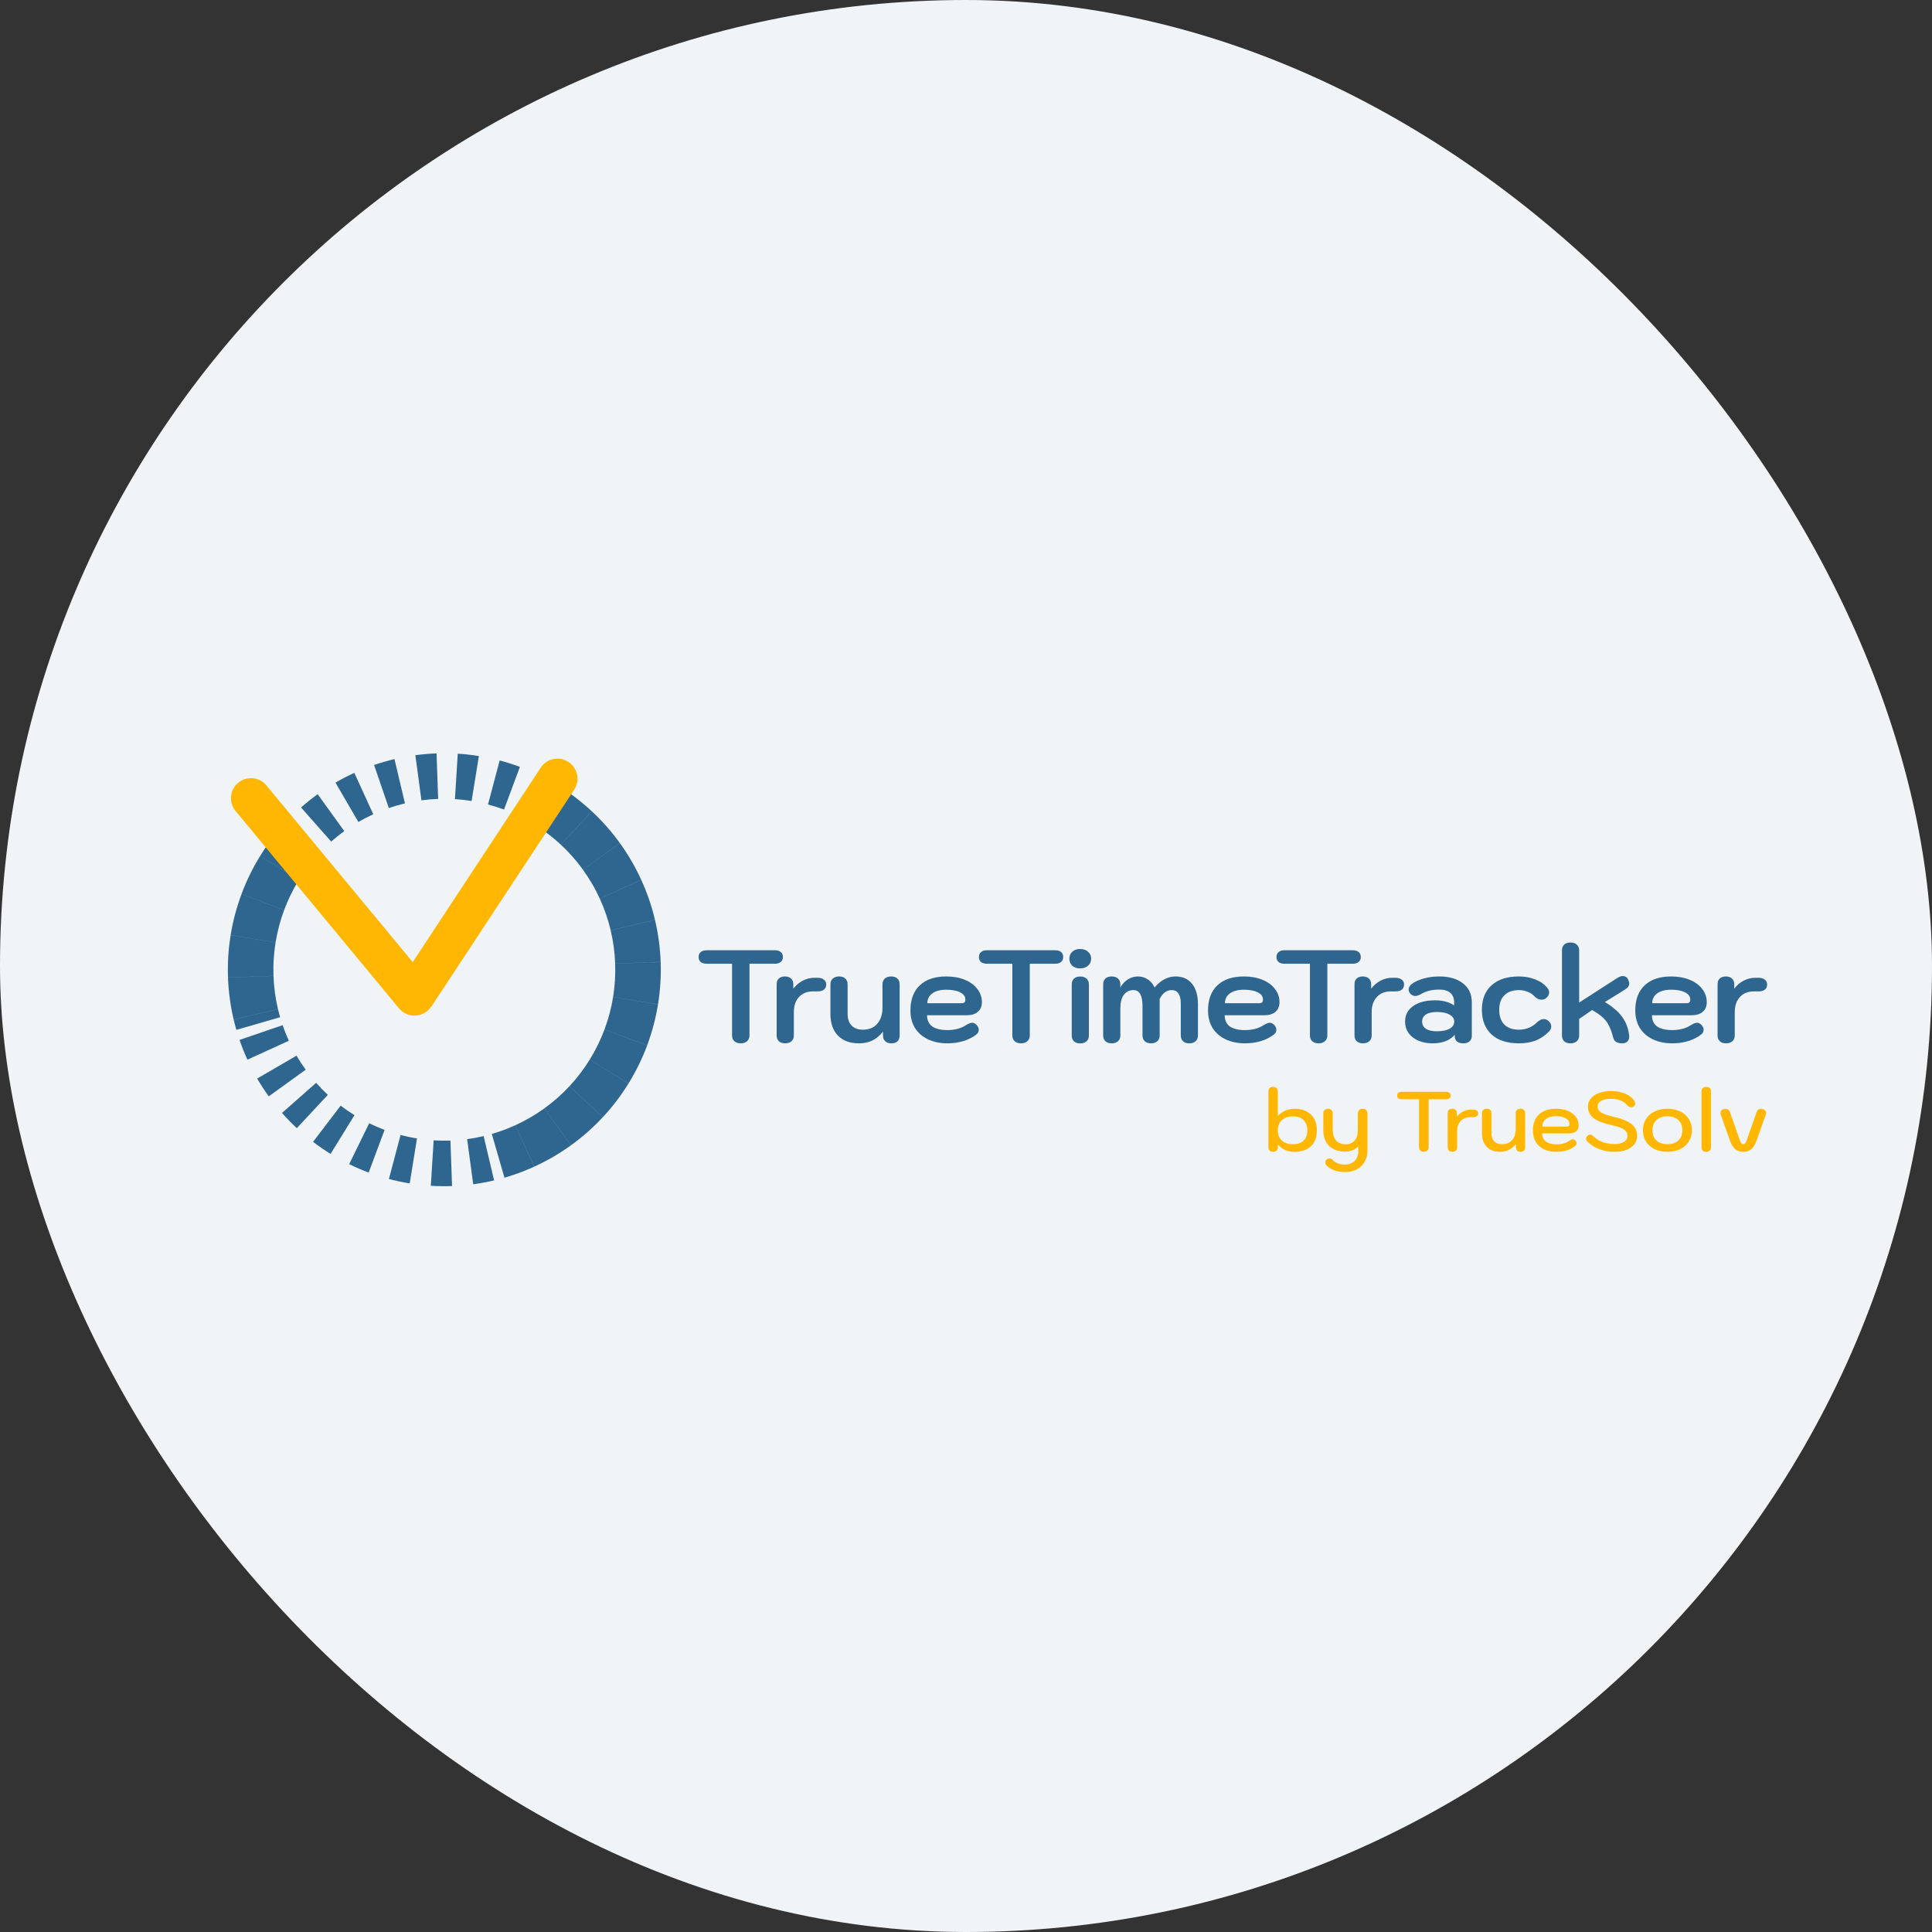
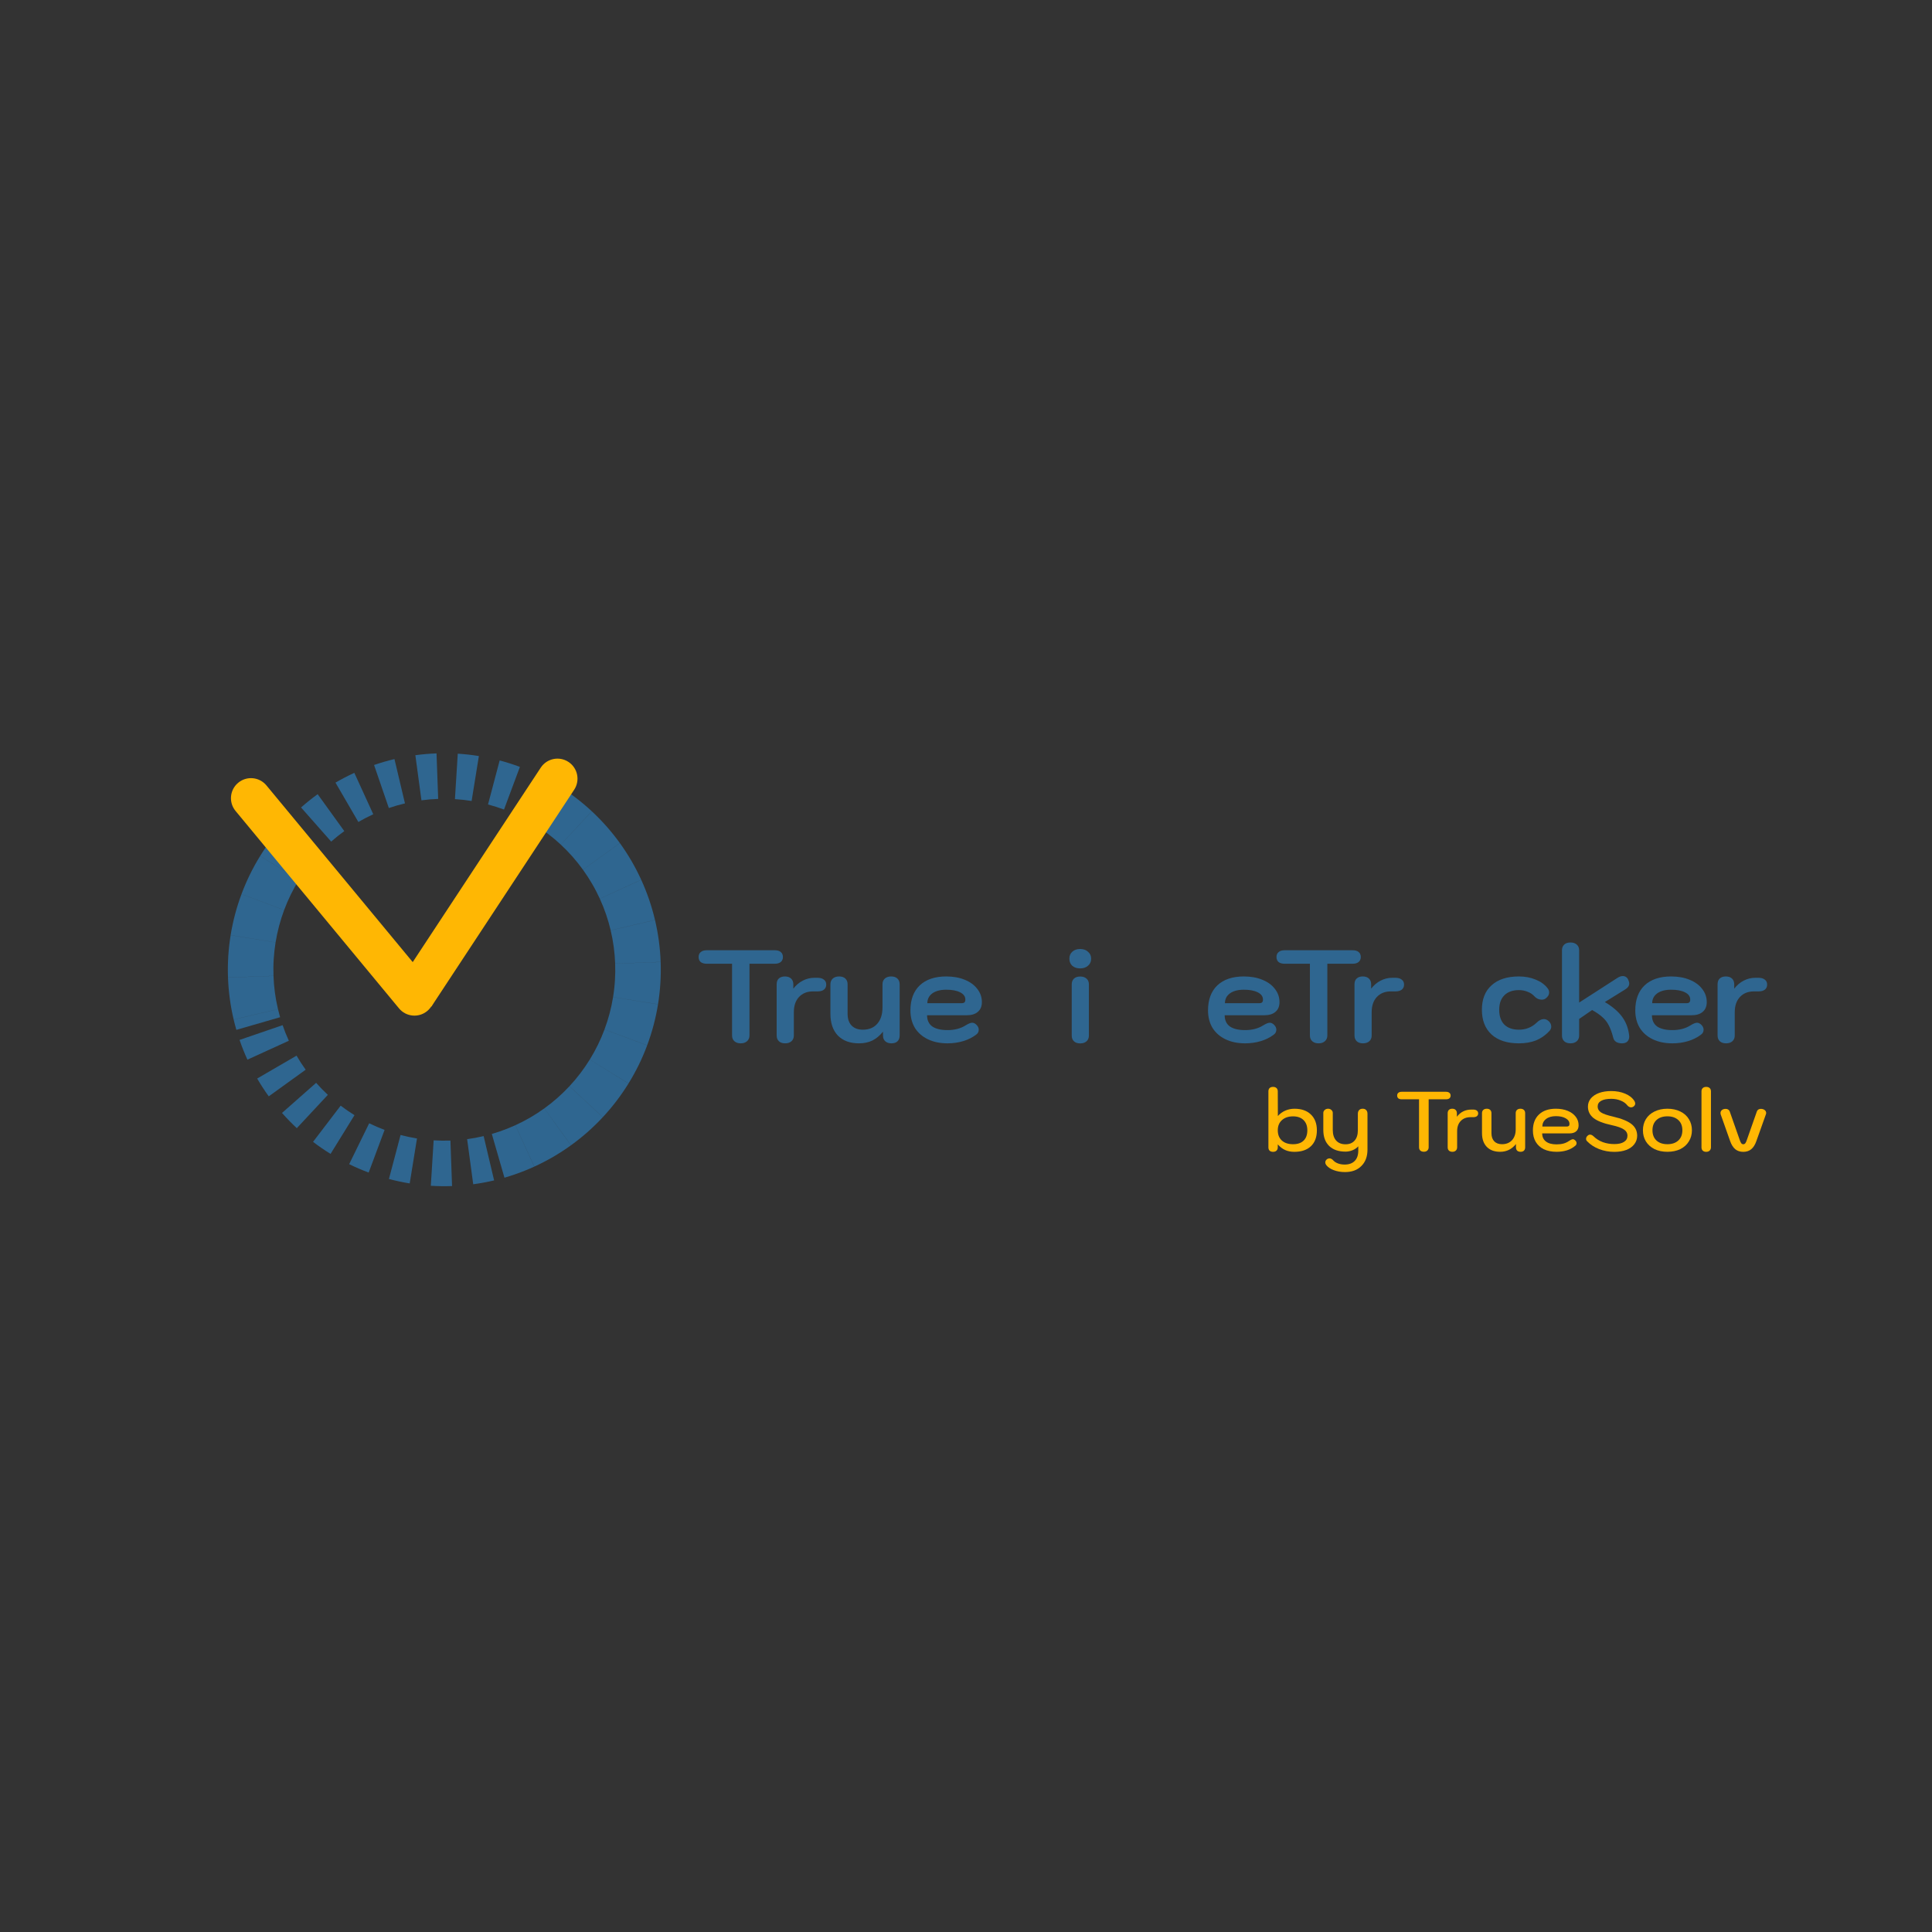
<svg xmlns="http://www.w3.org/2000/svg" width="114" height="114" viewBox="0 0 114 114" fill="none">
  <rect x="0" y="0" width="114" height="114" fill="#333333" stroke="none" />
  <g clip-path="url(#clip0_570_158)">
-     <rect width="114" height="114" rx="57" fill="#F0F4F7" />
-   </g>
+     </g>
  <path d="M101.851 61.563C101.691 61.563 101.567 61.522 101.479 61.439C101.391 61.357 101.348 61.243 101.348 61.099V58.081C101.348 57.932 101.389 57.818 101.471 57.741C101.559 57.658 101.68 57.617 101.835 57.617C101.99 57.617 102.111 57.658 102.199 57.741C102.286 57.824 102.33 57.937 102.33 58.081V58.337C102.49 58.13 102.676 57.973 102.887 57.865C103.104 57.751 103.336 57.695 103.584 57.695H103.754C103.919 57.695 104.045 57.731 104.133 57.803C104.226 57.87 104.272 57.968 104.272 58.097C104.272 58.226 104.226 58.326 104.133 58.399C104.045 58.466 103.919 58.499 103.754 58.499H103.491C103.145 58.499 102.869 58.61 102.663 58.832C102.462 59.048 102.361 59.348 102.361 59.729V61.099C102.361 61.243 102.315 61.357 102.222 61.439C102.129 61.522 102.005 61.563 101.851 61.563Z" fill="#2F6690" />
  <path d="M98.682 61.563C98.238 61.563 97.851 61.483 97.521 61.323C97.191 61.163 96.936 60.939 96.755 60.65C96.58 60.356 96.492 60.013 96.492 59.621C96.492 58.987 96.675 58.494 97.041 58.143C97.413 57.793 97.934 57.617 98.604 57.617C99.017 57.617 99.381 57.682 99.695 57.811C100.015 57.94 100.263 58.12 100.438 58.352C100.618 58.579 100.709 58.84 100.709 59.134C100.709 59.381 100.629 59.572 100.469 59.706C100.314 59.84 100.092 59.907 99.803 59.907H97.475C97.475 60.196 97.575 60.415 97.776 60.565C97.983 60.709 98.284 60.782 98.682 60.782C99.1 60.782 99.455 60.689 99.749 60.503C99.914 60.4 100.043 60.348 100.136 60.348C100.224 60.348 100.309 60.389 100.392 60.472C100.479 60.56 100.523 60.655 100.523 60.758C100.523 60.882 100.471 60.98 100.368 61.052C100.152 61.217 99.899 61.344 99.61 61.431C99.321 61.519 99.012 61.563 98.682 61.563ZM99.494 59.196C99.582 59.196 99.644 59.18 99.68 59.149C99.716 59.113 99.734 59.056 99.734 58.979C99.734 58.798 99.631 58.657 99.424 58.553C99.223 58.45 98.95 58.399 98.604 58.399C98.259 58.399 97.985 58.471 97.784 58.615C97.588 58.76 97.49 58.953 97.49 59.196H99.494Z" fill="#2F6690" />
  <path d="M92.669 61.563C92.509 61.563 92.385 61.522 92.297 61.439C92.21 61.356 92.166 61.243 92.166 61.099V56.078C92.166 55.933 92.21 55.82 92.297 55.737C92.385 55.654 92.509 55.613 92.669 55.613C92.824 55.613 92.947 55.654 93.04 55.737C93.133 55.82 93.18 55.933 93.18 56.078V59.157L95.439 57.702C95.552 57.63 95.655 57.594 95.748 57.594C95.898 57.594 96.006 57.663 96.073 57.803C96.114 57.896 96.135 57.973 96.135 58.035C96.135 58.169 96.055 58.285 95.895 58.383L94.696 59.126C95.15 59.399 95.488 59.688 95.71 59.992C95.936 60.297 96.076 60.655 96.127 61.068C96.132 61.088 96.135 61.119 96.135 61.16C96.135 61.289 96.096 61.39 96.019 61.462C95.947 61.529 95.844 61.563 95.71 61.563C95.57 61.563 95.454 61.535 95.361 61.478C95.274 61.421 95.217 61.339 95.191 61.23C95.114 60.931 95.026 60.689 94.928 60.503C94.835 60.317 94.711 60.157 94.557 60.023C94.407 59.884 94.203 59.742 93.945 59.598L93.18 60.124V61.099C93.18 61.243 93.133 61.356 93.04 61.439C92.947 61.522 92.824 61.563 92.669 61.563Z" fill="#2F6690" />
  <path d="M89.623 61.563C88.932 61.563 88.396 61.39 88.014 61.045C87.632 60.694 87.441 60.206 87.441 59.582C87.441 58.958 87.632 58.476 88.014 58.136C88.396 57.79 88.932 57.617 89.623 57.617C89.989 57.617 90.32 57.679 90.614 57.803C90.913 57.922 91.147 58.092 91.317 58.313C91.379 58.391 91.41 58.473 91.41 58.561C91.41 58.695 91.341 58.814 91.201 58.917C91.14 58.963 91.062 58.987 90.969 58.987C90.897 58.987 90.822 58.971 90.745 58.94C90.668 58.904 90.601 58.855 90.544 58.793C90.441 58.675 90.307 58.584 90.141 58.522C89.982 58.455 89.809 58.422 89.623 58.422C89.257 58.422 88.971 58.525 88.764 58.731C88.563 58.932 88.463 59.216 88.463 59.582C88.463 59.959 88.563 60.25 88.764 60.457C88.971 60.658 89.257 60.758 89.623 60.758C90.031 60.758 90.379 60.622 90.668 60.348C90.812 60.204 90.954 60.132 91.093 60.132C91.186 60.132 91.271 60.163 91.349 60.224C91.472 60.322 91.534 60.441 91.534 60.58C91.534 60.668 91.498 60.753 91.426 60.836C91.189 61.088 90.923 61.274 90.629 61.393C90.34 61.506 90.005 61.563 89.623 61.563Z" fill="#2F6690" />
-   <path d="M84.533 61.563C84.213 61.563 83.93 61.509 83.682 61.401C83.439 61.292 83.249 61.143 83.109 60.952C82.975 60.756 82.908 60.531 82.908 60.279C82.908 59.897 83.066 59.593 83.38 59.366C83.7 59.139 84.131 59.025 84.672 59.025C85.141 59.025 85.518 59.126 85.802 59.327V59.141C85.802 58.899 85.727 58.713 85.577 58.584C85.428 58.455 85.211 58.391 84.927 58.391C84.505 58.391 84.141 58.481 83.837 58.662C83.708 58.734 83.597 58.77 83.504 58.77C83.391 58.77 83.29 58.718 83.202 58.615C83.145 58.543 83.117 58.468 83.117 58.391C83.117 58.262 83.184 58.148 83.318 58.05C83.504 57.916 83.739 57.811 84.022 57.733C84.306 57.656 84.605 57.617 84.92 57.617C85.518 57.617 85.987 57.754 86.328 58.027C86.673 58.295 86.846 58.667 86.846 59.141V61.13C86.846 61.264 86.8 61.37 86.707 61.447C86.619 61.524 86.498 61.563 86.343 61.563C86.183 61.563 86.06 61.527 85.972 61.455C85.884 61.382 85.84 61.279 85.84 61.145V61.06C85.546 61.395 85.111 61.563 84.533 61.563ZM84.773 60.851C85.098 60.851 85.35 60.802 85.531 60.704C85.717 60.601 85.809 60.459 85.809 60.279C85.809 60.108 85.717 59.972 85.531 59.869C85.345 59.765 85.098 59.714 84.788 59.714C84.51 59.714 84.293 59.763 84.138 59.861C83.989 59.959 83.914 60.098 83.914 60.279C83.914 60.459 83.989 60.601 84.138 60.704C84.288 60.802 84.499 60.851 84.773 60.851Z" fill="#2F6690" />
  <path d="M80.427 61.563C80.267 61.563 80.143 61.522 80.055 61.439C79.968 61.357 79.924 61.243 79.924 61.099V58.081C79.924 57.932 79.965 57.818 80.048 57.741C80.135 57.658 80.257 57.617 80.411 57.617C80.566 57.617 80.687 57.658 80.775 57.741C80.863 57.824 80.906 57.937 80.906 58.081V58.337C81.066 58.13 81.252 57.973 81.463 57.865C81.68 57.751 81.912 57.695 82.16 57.695H82.33C82.495 57.695 82.621 57.731 82.709 57.803C82.802 57.87 82.848 57.968 82.848 58.097C82.848 58.226 82.802 58.326 82.709 58.399C82.621 58.466 82.495 58.499 82.33 58.499H82.067C81.721 58.499 81.445 58.61 81.239 58.832C81.038 59.048 80.937 59.348 80.937 59.729V61.099C80.937 61.243 80.891 61.357 80.798 61.439C80.705 61.522 80.582 61.563 80.427 61.563Z" fill="#2F6690" />
  <path d="M77.804 61.563C77.649 61.563 77.525 61.522 77.433 61.44C77.34 61.357 77.293 61.244 77.293 61.099V56.867H75.8C75.65 56.867 75.532 56.834 75.444 56.767C75.362 56.694 75.32 56.596 75.32 56.473C75.32 56.344 75.362 56.246 75.444 56.179C75.527 56.106 75.645 56.07 75.8 56.07H79.815C79.97 56.07 80.089 56.106 80.171 56.179C80.254 56.246 80.295 56.344 80.295 56.473C80.295 56.596 80.251 56.694 80.163 56.767C80.081 56.834 79.965 56.867 79.815 56.867H78.322V61.099C78.322 61.239 78.273 61.352 78.175 61.44C78.082 61.522 77.959 61.563 77.804 61.563Z" fill="#2F6690" />
  <path d="M73.471 61.563C73.027 61.563 72.64 61.483 72.31 61.323C71.98 61.163 71.725 60.939 71.544 60.65C71.369 60.356 71.281 60.013 71.281 59.621C71.281 58.987 71.464 58.494 71.831 58.143C72.202 57.793 72.723 57.617 73.393 57.617C73.806 57.617 74.17 57.682 74.484 57.811C74.804 57.94 75.052 58.12 75.227 58.352C75.407 58.579 75.498 58.84 75.498 59.134C75.498 59.381 75.418 59.572 75.258 59.706C75.103 59.84 74.881 59.907 74.593 59.907H72.264C72.264 60.196 72.364 60.415 72.566 60.565C72.772 60.709 73.074 60.782 73.471 60.782C73.888 60.782 74.244 60.689 74.538 60.503C74.704 60.4 74.832 60.348 74.925 60.348C75.013 60.348 75.098 60.389 75.181 60.472C75.268 60.56 75.312 60.655 75.312 60.758C75.312 60.882 75.26 60.98 75.157 61.052C74.941 61.217 74.688 61.344 74.399 61.431C74.11 61.519 73.801 61.563 73.471 61.563ZM74.283 59.196C74.371 59.196 74.433 59.18 74.469 59.149C74.505 59.113 74.523 59.056 74.523 58.979C74.523 58.798 74.42 58.657 74.213 58.553C74.012 58.45 73.739 58.399 73.393 58.399C73.048 58.399 72.774 58.471 72.573 58.615C72.377 58.76 72.279 58.953 72.279 59.196H74.283Z" fill="#2F6690" />
-   <path d="M65.597 61.563C65.437 61.563 65.313 61.522 65.225 61.439C65.138 61.357 65.094 61.243 65.094 61.099V58.081C65.094 57.937 65.138 57.824 65.225 57.741C65.313 57.658 65.437 57.617 65.597 57.617C65.751 57.617 65.875 57.658 65.968 57.741C66.061 57.824 66.107 57.937 66.107 58.081V58.267C66.226 58.061 66.376 57.901 66.556 57.787C66.737 57.674 66.933 57.617 67.144 57.617C67.361 57.617 67.557 57.676 67.732 57.795C67.907 57.909 68.039 58.066 68.127 58.267C68.493 57.834 68.908 57.617 69.372 57.617C69.785 57.617 70.107 57.762 70.339 58.05C70.571 58.339 70.687 58.742 70.687 59.257V61.099C70.687 61.243 70.641 61.357 70.548 61.439C70.455 61.522 70.332 61.563 70.177 61.563C70.017 61.563 69.893 61.522 69.805 61.439C69.718 61.357 69.674 61.243 69.674 61.099V59.196C69.674 58.943 69.627 58.752 69.535 58.623C69.447 58.489 69.315 58.422 69.14 58.422C68.99 58.422 68.859 58.463 68.746 58.546C68.632 58.628 68.526 58.76 68.428 58.94V61.099C68.428 61.243 68.382 61.357 68.289 61.439C68.196 61.522 68.072 61.563 67.918 61.563C67.758 61.563 67.634 61.522 67.546 61.439C67.459 61.357 67.415 61.243 67.415 61.099V59.358C67.415 58.734 67.237 58.422 66.881 58.422C66.638 58.422 66.448 58.517 66.308 58.708C66.174 58.899 66.107 59.162 66.107 59.497V61.099C66.107 61.243 66.061 61.357 65.968 61.439C65.875 61.522 65.751 61.563 65.597 61.563Z" fill="#2F6690" />
  <path d="M63.734 57.141C63.543 57.141 63.388 57.09 63.27 56.986C63.156 56.878 63.1 56.739 63.1 56.569C63.1 56.398 63.156 56.262 63.27 56.159C63.388 56.05 63.543 55.996 63.734 55.996C63.925 55.996 64.08 56.05 64.198 56.159C64.322 56.262 64.384 56.398 64.384 56.569C64.384 56.739 64.322 56.878 64.198 56.986C64.08 57.09 63.925 57.141 63.734 57.141ZM63.742 61.567C63.582 61.567 63.458 61.525 63.37 61.443C63.283 61.36 63.239 61.247 63.239 61.102V58.085C63.239 57.941 63.283 57.827 63.37 57.745C63.458 57.662 63.582 57.621 63.742 57.621C63.897 57.621 64.02 57.662 64.113 57.745C64.206 57.827 64.252 57.941 64.252 58.085V61.102C64.252 61.247 64.206 61.36 64.113 61.443C64.02 61.525 63.897 61.567 63.742 61.567Z" fill="#2F6690" />
-   <path d="M60.245 61.563C60.09 61.563 59.967 61.522 59.874 61.44C59.781 61.357 59.735 61.244 59.735 61.099V56.867H58.241C58.092 56.867 57.973 56.834 57.886 56.767C57.803 56.694 57.762 56.596 57.762 56.473C57.762 56.344 57.803 56.246 57.886 56.179C57.968 56.106 58.087 56.07 58.241 56.07H62.257C62.411 56.07 62.53 56.106 62.613 56.179C62.695 56.246 62.736 56.344 62.736 56.473C62.736 56.596 62.693 56.694 62.605 56.767C62.522 56.834 62.406 56.867 62.257 56.867H60.764V61.099C60.764 61.239 60.715 61.352 60.617 61.44C60.524 61.522 60.4 61.563 60.245 61.563Z" fill="#2F6690" />
  <path d="M55.91 61.563C55.467 61.563 55.08 61.483 54.75 61.323C54.42 61.163 54.164 60.939 53.984 60.65C53.808 60.356 53.721 60.013 53.721 59.621C53.721 58.987 53.904 58.494 54.27 58.143C54.641 57.793 55.162 57.617 55.833 57.617C56.245 57.617 56.609 57.682 56.924 57.811C57.243 57.94 57.491 58.12 57.666 58.352C57.847 58.579 57.937 58.84 57.937 59.134C57.937 59.381 57.857 59.572 57.697 59.706C57.543 59.84 57.321 59.907 57.032 59.907H54.703C54.703 60.196 54.804 60.415 55.005 60.565C55.211 60.709 55.513 60.782 55.91 60.782C56.328 60.782 56.684 60.689 56.978 60.503C57.143 60.4 57.272 60.348 57.365 60.348C57.452 60.348 57.538 60.389 57.62 60.472C57.708 60.56 57.752 60.655 57.752 60.758C57.752 60.882 57.7 60.98 57.597 61.052C57.38 61.217 57.127 61.344 56.839 61.431C56.55 61.519 56.24 61.563 55.91 61.563ZM56.723 59.196C56.81 59.196 56.872 59.18 56.908 59.149C56.944 59.113 56.962 59.056 56.962 58.979C56.962 58.798 56.859 58.657 56.653 58.553C56.452 58.45 56.178 58.399 55.833 58.399C55.487 58.399 55.214 58.471 55.013 58.615C54.817 58.76 54.719 58.953 54.719 59.196H56.723Z" fill="#2F6690" />
  <path d="M50.687 61.563C50.155 61.563 49.74 61.411 49.441 61.106C49.147 60.797 49 60.369 49 59.822V58.081C49 57.937 49.046 57.824 49.139 57.741C49.232 57.658 49.356 57.617 49.511 57.617C49.67 57.617 49.794 57.658 49.882 57.741C49.97 57.824 50.014 57.937 50.014 58.081V59.822C50.014 60.116 50.091 60.346 50.246 60.511C50.406 60.676 50.627 60.758 50.911 60.758C51.277 60.758 51.561 60.642 51.762 60.41C51.968 60.178 52.072 59.858 52.072 59.451V58.081C52.072 57.937 52.118 57.824 52.211 57.741C52.304 57.658 52.427 57.617 52.582 57.617C52.742 57.617 52.866 57.658 52.953 57.741C53.041 57.824 53.085 57.937 53.085 58.081V61.099C53.085 61.248 53.041 61.364 52.953 61.447C52.871 61.524 52.752 61.563 52.598 61.563C52.443 61.563 52.322 61.522 52.234 61.439C52.146 61.357 52.102 61.243 52.102 61.099V60.874C51.912 61.112 51.7 61.287 51.468 61.401C51.241 61.509 50.981 61.563 50.687 61.563Z" fill="#2F6690" />
  <path d="M46.331 61.563C46.171 61.563 46.047 61.522 45.96 61.439C45.872 61.357 45.828 61.243 45.828 61.099V58.081C45.828 57.932 45.869 57.818 45.952 57.741C46.04 57.658 46.161 57.617 46.316 57.617C46.47 57.617 46.592 57.658 46.679 57.741C46.767 57.824 46.811 57.937 46.811 58.081V58.337C46.971 58.13 47.156 57.973 47.368 57.865C47.584 57.751 47.816 57.695 48.064 57.695H48.234C48.399 57.695 48.526 57.731 48.613 57.803C48.706 57.87 48.753 57.968 48.753 58.097C48.753 58.226 48.706 58.326 48.613 58.399C48.526 58.466 48.399 58.499 48.234 58.499H47.971C47.626 58.499 47.35 58.61 47.143 58.832C46.942 59.048 46.842 59.348 46.842 59.729V61.099C46.842 61.243 46.795 61.357 46.702 61.439C46.609 61.522 46.486 61.563 46.331 61.563Z" fill="#2F6690" />
  <path d="M43.706 61.563C43.551 61.563 43.428 61.522 43.335 61.44C43.242 61.357 43.196 61.244 43.196 61.099V56.867H41.702C41.553 56.867 41.434 56.834 41.346 56.767C41.264 56.694 41.223 56.596 41.223 56.473C41.223 56.344 41.264 56.246 41.346 56.179C41.429 56.106 41.548 56.07 41.702 56.07H45.718C45.873 56.07 45.991 56.106 46.074 56.179C46.156 56.246 46.197 56.344 46.197 56.473C46.197 56.596 46.154 56.694 46.066 56.767C45.983 56.834 45.867 56.867 45.718 56.867H44.224V61.099C44.224 61.239 44.175 61.352 44.078 61.44C43.985 61.522 43.861 61.563 43.706 61.563Z" fill="#2F6690" />
  <path fill-rule="evenodd" clip-rule="evenodd" d="M30.36 69.303C30.164 69.371 29.966 69.433 29.766 69.491L29.02 66.91C29.178 66.864 29.336 66.814 29.492 66.761C29.803 66.654 30.109 66.532 30.408 66.396L31.524 68.839C31.144 69.013 30.756 69.168 30.36 69.303ZM32.638 68.263C32.278 68.472 31.907 68.664 31.528 68.837L30.411 66.394C30.712 66.257 31.005 66.105 31.29 65.939C31.574 65.774 31.851 65.594 32.118 65.402L33.689 67.581C33.349 67.826 32.998 68.053 32.638 68.263ZM34.669 66.799C34.356 67.075 34.03 67.335 33.692 67.578L32.12 65.4C32.388 65.207 32.646 65.001 32.894 64.782C33.016 64.674 33.137 64.562 33.254 64.448C33.373 64.332 33.488 64.214 33.6 64.094L35.567 65.924C35.425 66.077 35.278 66.226 35.128 66.372C34.978 66.518 34.825 66.66 34.669 66.799ZM35.569 65.921C35.712 65.768 35.85 65.612 35.985 65.452C36.119 65.293 36.249 65.131 36.375 64.966C36.629 64.633 36.866 64.288 37.085 63.933L34.8 62.521C34.627 62.801 34.44 63.072 34.241 63.334C34.141 63.465 34.038 63.594 33.931 63.721C33.824 63.847 33.715 63.971 33.603 64.091L35.569 65.921ZM35.279 61.652C35.424 61.356 35.554 61.054 35.669 60.745L38.186 61.684C38.04 62.076 37.874 62.461 37.691 62.836C37.508 63.209 37.306 63.575 37.087 63.929L34.801 62.519C34.975 62.237 35.134 61.948 35.279 61.652ZM38.187 61.68C38.333 61.29 38.459 60.893 38.566 60.489C38.619 60.288 38.668 60.084 38.711 59.88C38.755 59.675 38.793 59.469 38.827 59.263L36.175 58.834C36.148 58.996 36.118 59.159 36.084 59.32C36.05 59.481 36.011 59.641 35.97 59.799C35.885 60.118 35.785 60.433 35.67 60.742L38.187 61.68ZM38.827 59.259C38.861 59.053 38.889 58.846 38.912 58.638C38.935 58.431 38.953 58.225 38.966 58.018C38.992 57.6 38.998 57.182 38.983 56.764L36.298 56.86C36.31 57.189 36.306 57.518 36.285 57.847C36.275 58.011 36.261 58.176 36.242 58.34C36.224 58.504 36.202 58.668 36.175 58.831L38.827 59.259ZM38.983 56.76C38.968 56.343 38.932 55.928 38.877 55.515C38.821 55.101 38.745 54.69 38.649 54.283L36.034 54.901C36.11 55.221 36.17 55.545 36.214 55.871C36.258 56.197 36.286 56.527 36.298 56.857L38.983 56.76ZM38.648 54.279C38.552 53.872 38.435 53.471 38.3 53.075C38.232 52.879 38.16 52.684 38.083 52.49C38.006 52.296 37.923 52.104 37.837 51.914L35.393 53.03C35.462 53.18 35.526 53.332 35.588 53.485C35.649 53.639 35.706 53.794 35.76 53.95C35.867 54.261 35.958 54.578 36.034 54.897L38.648 54.279ZM13.788 60.162C13.836 60.365 13.889 60.567 13.947 60.768L16.528 60.022C16.482 59.863 16.44 59.703 16.402 59.543L13.788 60.162ZM37.835 51.91C37.748 51.721 37.657 51.533 37.561 51.347C37.464 51.161 37.364 50.977 37.259 50.797C37.049 50.437 36.822 50.087 36.578 49.749L34.399 51.321C34.592 51.588 34.772 51.865 34.938 52.151C35.021 52.292 35.099 52.436 35.175 52.582C35.251 52.729 35.323 52.877 35.392 53.027L37.835 51.91ZM13.453 57.68C13.468 58.098 13.504 58.514 13.56 58.929C13.615 59.343 13.691 59.753 13.787 60.158L16.401 59.54C16.326 59.219 16.265 58.894 16.221 58.567C16.177 58.24 16.149 57.912 16.138 57.584L13.453 57.68ZM36.576 49.746C36.331 49.407 36.07 49.08 35.794 48.767C35.518 48.455 35.227 48.156 34.922 47.872L33.091 49.838C33.333 50.063 33.564 50.3 33.782 50.547C33.999 50.794 34.205 51.051 34.398 51.318L36.576 49.746ZM13.609 55.181C13.542 55.594 13.495 56.01 13.469 56.427C13.457 56.634 13.449 56.842 13.446 57.05C13.443 57.259 13.445 57.468 13.453 57.676L16.138 57.581C16.132 57.416 16.13 57.251 16.132 57.085C16.134 56.92 16.14 56.755 16.151 56.591C16.171 56.263 16.208 55.935 16.261 55.61L13.609 55.181ZM14.044 53.353C13.981 53.553 13.922 53.753 13.869 53.955C13.763 54.358 13.676 54.765 13.609 55.177L16.261 55.607C16.314 55.281 16.383 54.958 16.467 54.639C16.509 54.48 16.555 54.323 16.605 54.166C16.655 54.009 16.708 53.853 16.766 53.698L14.249 52.76C14.176 52.956 14.108 53.154 14.044 53.353ZM34.919 47.869C34.613 47.584 34.293 47.315 33.96 47.061C33.795 46.935 33.627 46.813 33.456 46.696L31.934 48.909C32.07 49.003 32.203 49.1 32.334 49.2C32.596 49.399 32.848 49.612 33.089 49.836L34.919 47.869ZM32.927 46.351C32.75 46.242 32.569 46.136 32.386 46.035C32.202 45.934 32.017 45.837 31.829 45.746L30.649 48.159C30.797 48.231 30.944 48.307 31.089 48.387C31.233 48.467 31.376 48.55 31.516 48.637L32.927 46.351ZM15.349 50.511C15.129 50.866 14.927 51.233 14.743 51.609C14.56 51.983 14.396 52.367 14.25 52.757L16.767 53.695C16.882 53.386 17.013 53.083 17.158 52.786C17.303 52.49 17.462 52.202 17.635 51.922L15.349 50.511ZM16.866 48.52C16.581 48.826 16.312 49.146 16.059 49.478L18.195 51.106C18.395 50.844 18.608 50.591 18.833 50.349L16.866 48.52ZM30.678 45.251C30.285 45.105 29.887 44.978 29.483 44.871L28.796 47.469C29.115 47.553 29.43 47.653 29.74 47.768L30.678 45.251ZM18.244 47.242C18.081 47.372 17.921 47.507 17.764 47.645L19.542 49.659C19.666 49.55 19.792 49.443 19.921 49.34C20.05 49.237 20.182 49.137 20.316 49.041L18.744 46.862C18.574 46.984 18.408 47.111 18.244 47.242ZM28.257 44.611C27.845 44.544 27.429 44.498 27.011 44.472L26.844 47.153C27.174 47.173 27.503 47.21 27.828 47.263L28.257 44.611ZM25.758 44.455C25.549 44.463 25.341 44.475 25.132 44.493C24.923 44.511 24.716 44.534 24.509 44.562L24.868 47.224C25.032 47.202 25.196 47.184 25.36 47.17C25.525 47.156 25.69 47.146 25.855 47.14L25.758 44.455ZM20.908 45.603C20.528 45.777 20.157 45.969 19.795 46.179L21.146 48.502C21.431 48.335 21.725 48.184 22.025 48.046L20.908 45.603ZM23.276 44.79C22.869 44.887 22.467 45.003 22.072 45.139L22.944 47.679C23.256 47.572 23.573 47.481 23.895 47.405L23.276 44.79ZM15.693 49.983C15.575 50.155 15.46 50.33 15.351 50.508L17.636 51.919C17.723 51.779 17.813 51.641 17.907 51.505L15.693 49.983ZM14.135 61.362C14.27 61.757 14.425 62.146 14.599 62.527L17.043 61.411C16.905 61.11 16.783 60.803 16.676 60.491L14.135 61.362ZM15.175 63.64C15.28 63.82 15.389 63.998 15.504 64.174C15.617 64.35 15.736 64.522 15.858 64.691L18.037 63.12C17.94 62.986 17.847 62.85 17.757 62.712C17.667 62.573 17.58 62.432 17.498 62.29L15.175 63.64ZM16.64 65.671C16.917 65.985 17.209 66.284 17.514 66.569L19.345 64.603C19.103 64.378 18.873 64.141 18.654 63.894L16.64 65.671ZM18.472 67.377C18.805 67.63 19.149 67.868 19.505 68.087L20.917 65.802C20.636 65.628 20.364 65.441 20.101 65.241L18.472 67.377ZM20.603 68.693C20.79 68.785 20.98 68.872 21.172 68.955C21.365 69.037 21.559 69.115 21.754 69.188L22.693 66.671C22.539 66.614 22.386 66.552 22.234 66.487C22.082 66.421 21.932 66.353 21.784 66.28L20.603 68.693ZM22.949 69.568C23.354 69.675 23.763 69.762 24.175 69.829L24.605 67.177C24.279 67.124 23.956 67.056 23.636 66.971L22.949 69.568ZM25.421 69.969C25.837 69.995 26.256 70 26.674 69.985L26.578 67.301C26.248 67.312 25.917 67.308 25.588 67.287L25.421 69.969ZM27.923 69.879C28.13 69.851 28.336 69.818 28.542 69.78C28.748 69.742 28.953 69.699 29.156 69.651L28.538 67.037C28.377 67.075 28.216 67.109 28.053 67.139C27.891 67.169 27.728 67.195 27.564 67.217L27.923 69.879Z" fill="#2F6690" />
  <path fill-rule="evenodd" clip-rule="evenodd" d="M14.056 46.187C14.559 45.771 15.304 45.841 15.721 46.344L25.365 57.992C25.781 58.495 25.711 59.24 25.208 59.657C24.705 60.073 23.96 60.003 23.544 59.5L13.9 47.852C13.483 47.349 13.553 46.604 14.056 46.187Z" fill="#FFB703" />
  <path fill-rule="evenodd" clip-rule="evenodd" d="M33.544 44.959C34.089 45.318 34.24 46.051 33.881 46.597L25.457 59.392L23.483 58.092L31.907 45.297C32.266 44.751 32.999 44.6 33.544 44.959Z" fill="#FFB703" />
  <path d="M102.865 67.966C102.679 67.966 102.521 67.915 102.392 67.812C102.265 67.705 102.164 67.544 102.088 67.328L101.529 65.749C101.523 65.732 101.52 65.707 101.52 65.674C101.52 65.604 101.548 65.546 101.604 65.499C101.661 65.453 101.735 65.43 101.828 65.43C101.885 65.43 101.933 65.443 101.973 65.47C102.016 65.496 102.046 65.533 102.063 65.579L102.646 67.239C102.679 67.341 102.712 67.415 102.745 67.458C102.779 67.498 102.818 67.518 102.865 67.518C102.911 67.518 102.951 67.498 102.985 67.458C103.018 67.415 103.051 67.341 103.084 67.239L103.667 65.579C103.684 65.533 103.712 65.496 103.752 65.47C103.792 65.443 103.842 65.43 103.901 65.43C103.991 65.43 104.066 65.453 104.126 65.499C104.185 65.546 104.215 65.604 104.215 65.674C104.215 65.697 104.21 65.722 104.2 65.749L103.637 67.328C103.564 67.544 103.463 67.705 103.333 67.812C103.207 67.915 103.051 67.966 102.865 67.966Z" fill="#FFB703" />
  <path d="M100.677 67.965C100.591 67.965 100.523 67.942 100.473 67.895C100.423 67.849 100.398 67.784 100.398 67.701V64.397C100.398 64.314 100.423 64.249 100.473 64.203C100.523 64.156 100.591 64.133 100.677 64.133C100.764 64.133 100.832 64.156 100.882 64.203C100.932 64.249 100.957 64.314 100.957 64.397V67.701C100.957 67.78 100.93 67.845 100.877 67.895C100.827 67.942 100.761 67.965 100.677 67.965Z" fill="#FFB703" />
  <path d="M98.388 67.963C98.099 67.963 97.845 67.91 97.626 67.804C97.407 67.694 97.237 67.543 97.118 67.35C97.001 67.158 96.943 66.938 96.943 66.693C96.943 66.447 97.001 66.228 97.118 66.035C97.237 65.842 97.407 65.693 97.626 65.586C97.845 65.477 98.099 65.422 98.388 65.422C98.677 65.422 98.932 65.477 99.151 65.586C99.37 65.693 99.538 65.842 99.654 66.035C99.774 66.228 99.834 66.447 99.834 66.693C99.834 66.938 99.774 67.158 99.654 67.35C99.538 67.543 99.37 67.694 99.151 67.804C98.932 67.91 98.677 67.963 98.388 67.963ZM98.388 67.515C98.657 67.515 98.872 67.442 99.031 67.296C99.191 67.149 99.27 66.948 99.27 66.693C99.27 66.437 99.191 66.236 99.031 66.09C98.872 65.943 98.657 65.87 98.388 65.87C98.116 65.87 97.9 65.943 97.741 66.09C97.585 66.236 97.506 66.437 97.506 66.693C97.506 66.948 97.585 67.149 97.741 67.296C97.9 67.442 98.116 67.515 98.388 67.515Z" fill="#FFB703" />
  <path d="M95.257 67.967C94.938 67.967 94.638 67.912 94.355 67.802C94.076 67.693 93.842 67.54 93.653 67.344C93.609 67.304 93.588 67.256 93.588 67.199C93.588 67.13 93.618 67.068 93.678 67.015C93.721 66.972 93.769 66.95 93.822 66.95C93.892 66.95 93.963 66.985 94.036 67.055C94.186 67.201 94.365 67.314 94.575 67.394C94.787 67.47 95.015 67.508 95.257 67.508C95.503 67.508 95.692 67.465 95.825 67.379C95.962 67.292 96.03 67.171 96.03 67.015C96.03 66.862 95.96 66.739 95.82 66.646C95.681 66.55 95.443 66.465 95.108 66.392C94.613 66.286 94.254 66.146 94.031 65.974C93.809 65.797 93.698 65.572 93.698 65.296C93.698 65.116 93.754 64.957 93.867 64.817C93.983 64.678 94.144 64.57 94.35 64.493C94.56 64.417 94.8 64.379 95.073 64.379C95.379 64.379 95.653 64.43 95.895 64.533C96.141 64.636 96.322 64.779 96.438 64.962C96.471 65.015 96.488 65.067 96.488 65.116C96.488 65.189 96.451 65.251 96.378 65.301C96.335 65.327 96.292 65.341 96.249 65.341C96.209 65.341 96.169 65.331 96.129 65.311C96.089 65.291 96.056 65.264 96.03 65.231C95.933 65.105 95.8 65.008 95.631 64.942C95.465 64.872 95.279 64.837 95.073 64.837C94.814 64.837 94.614 64.877 94.475 64.957C94.339 65.033 94.271 65.146 94.271 65.296C94.271 65.435 94.337 65.55 94.47 65.64C94.603 65.726 94.837 65.807 95.172 65.884C95.681 66.003 96.046 66.151 96.269 66.327C96.491 66.503 96.603 66.733 96.603 67.015C96.603 67.204 96.546 67.372 96.433 67.518C96.324 67.661 96.168 67.772 95.965 67.852C95.762 67.928 95.526 67.967 95.257 67.967Z" fill="#FFB703" />
  <path d="M91.846 67.963C91.561 67.963 91.312 67.913 91.099 67.814C90.89 67.711 90.729 67.565 90.616 67.375C90.506 67.186 90.451 66.962 90.451 66.703C90.451 66.301 90.571 65.987 90.81 65.761C91.049 65.535 91.381 65.422 91.807 65.422C92.069 65.422 92.302 65.463 92.504 65.546C92.707 65.629 92.865 65.746 92.978 65.895C93.091 66.041 93.147 66.209 93.147 66.399C93.147 66.551 93.1 66.669 93.007 66.752C92.915 66.835 92.783 66.877 92.614 66.877H90.999C90.999 67.083 91.072 67.242 91.219 67.355C91.365 67.468 91.574 67.525 91.846 67.525C92.003 67.525 92.14 67.508 92.26 67.475C92.38 67.442 92.491 67.388 92.594 67.315C92.69 67.252 92.763 67.221 92.813 67.221C92.856 67.221 92.901 67.244 92.948 67.29C93.001 67.34 93.027 67.395 93.027 67.455C93.027 67.518 92.999 67.571 92.943 67.614C92.664 67.847 92.298 67.963 91.846 67.963ZM92.444 66.473C92.501 66.473 92.542 66.462 92.569 66.438C92.596 66.415 92.609 66.375 92.609 66.319C92.609 66.183 92.536 66.073 92.39 65.99C92.243 65.904 92.049 65.86 91.807 65.86C91.561 65.86 91.366 65.917 91.224 66.03C91.081 66.139 91.009 66.287 91.009 66.473H92.444Z" fill="#FFB703" />
  <path d="M88.519 67.963C88.183 67.963 87.921 67.867 87.731 67.674C87.542 67.478 87.447 67.207 87.447 66.862V65.686C87.447 65.603 87.472 65.538 87.522 65.492C87.575 65.445 87.645 65.422 87.731 65.422C87.818 65.422 87.884 65.445 87.931 65.492C87.981 65.538 88.005 65.603 88.005 65.686V66.862C88.005 67.068 88.06 67.229 88.17 67.345C88.279 67.458 88.432 67.515 88.628 67.515C88.874 67.515 89.07 67.437 89.216 67.281C89.362 67.121 89.436 66.907 89.436 66.638V65.686C89.436 65.603 89.46 65.538 89.51 65.492C89.56 65.445 89.628 65.422 89.715 65.422C89.801 65.422 89.869 65.445 89.919 65.492C89.969 65.538 89.994 65.603 89.994 65.686V67.699C89.994 67.782 89.97 67.847 89.924 67.894C89.877 67.94 89.811 67.963 89.725 67.963C89.638 67.963 89.57 67.94 89.52 67.894C89.474 67.844 89.451 67.779 89.451 67.699V67.505C89.208 67.81 88.897 67.963 88.519 67.963Z" fill="#FFB703" />
  <path d="M85.701 67.963C85.615 67.963 85.546 67.94 85.497 67.894C85.447 67.847 85.422 67.782 85.422 67.699V65.686C85.422 65.603 85.445 65.538 85.492 65.492C85.541 65.445 85.608 65.422 85.691 65.422C85.777 65.422 85.844 65.445 85.89 65.492C85.94 65.538 85.965 65.603 85.965 65.686V65.895C86.181 65.613 86.465 65.472 86.817 65.472H86.932C87.021 65.472 87.091 65.492 87.141 65.531C87.194 65.571 87.221 65.626 87.221 65.696C87.221 65.769 87.194 65.826 87.141 65.865C87.091 65.902 87.021 65.92 86.932 65.92H86.772C86.53 65.92 86.337 65.995 86.194 66.144C86.051 66.291 85.98 66.492 85.98 66.747V67.699C85.98 67.779 85.953 67.844 85.9 67.894C85.85 67.94 85.784 67.963 85.701 67.963Z" fill="#FFB703" />
  <path d="M84.016 67.96C83.93 67.96 83.86 67.937 83.807 67.89C83.757 67.844 83.732 67.779 83.732 67.696V64.865H82.71C82.624 64.865 82.558 64.847 82.511 64.811C82.465 64.771 82.441 64.716 82.441 64.646C82.441 64.573 82.465 64.518 82.511 64.482C82.558 64.442 82.624 64.422 82.71 64.422H85.322C85.408 64.422 85.474 64.442 85.521 64.482C85.571 64.518 85.596 64.573 85.596 64.646C85.596 64.716 85.571 64.771 85.521 64.811C85.474 64.847 85.408 64.865 85.322 64.865H84.3V67.696C84.3 67.775 84.273 67.84 84.22 67.89C84.171 67.937 84.102 67.96 84.016 67.96Z" fill="#FFB703" />
  <path d="M79.36 69.159C79.117 69.159 78.896 69.121 78.697 69.045C78.501 68.972 78.353 68.87 78.253 68.741C78.217 68.687 78.199 68.638 78.199 68.591C78.199 68.518 78.234 68.453 78.303 68.397C78.346 68.367 78.393 68.352 78.443 68.352C78.526 68.352 78.601 68.39 78.667 68.466C78.74 68.546 78.835 68.608 78.951 68.651C79.071 68.694 79.202 68.716 79.345 68.716C79.6 68.716 79.798 68.644 79.938 68.501C80.077 68.359 80.147 68.156 80.147 67.894V67.639C80.061 67.736 79.949 67.812 79.813 67.869C79.677 67.925 79.537 67.953 79.394 67.953C78.983 67.953 78.66 67.842 78.428 67.619C78.199 67.394 78.084 67.08 78.084 66.678V65.671C78.084 65.601 78.111 65.543 78.164 65.497C78.217 65.447 78.285 65.422 78.368 65.422C78.444 65.422 78.509 65.447 78.562 65.497C78.615 65.543 78.642 65.601 78.642 65.671V66.678C78.642 66.943 78.709 67.151 78.841 67.3C78.974 67.447 79.159 67.52 79.394 67.52C79.624 67.52 79.802 67.448 79.928 67.305C80.057 67.159 80.122 66.955 80.122 66.693V65.721C80.122 65.628 80.147 65.555 80.197 65.502C80.247 65.448 80.316 65.422 80.406 65.422C80.496 65.422 80.566 65.448 80.615 65.502C80.665 65.555 80.69 65.628 80.69 65.721V67.829C80.69 68.241 80.57 68.564 80.331 68.8C80.096 69.04 79.772 69.159 79.36 69.159Z" fill="#FFB703" />
  <path d="M75.118 67.965C75.031 67.965 74.963 67.942 74.913 67.895C74.867 67.849 74.844 67.784 74.844 67.701V64.397C74.844 64.314 74.867 64.249 74.913 64.203C74.963 64.156 75.031 64.133 75.118 64.133C75.204 64.133 75.272 64.156 75.322 64.203C75.372 64.249 75.397 64.314 75.397 64.397L75.402 65.852C75.528 65.712 75.674 65.606 75.84 65.533C76.007 65.46 76.188 65.423 76.383 65.423C76.796 65.423 77.118 65.536 77.35 65.762C77.586 65.988 77.704 66.299 77.704 66.694C77.704 67.096 77.588 67.408 77.355 67.631C77.123 67.853 76.796 67.965 76.374 67.965C76.171 67.965 75.992 67.93 75.835 67.86C75.679 67.79 75.533 67.679 75.397 67.526V67.701C75.397 67.78 75.372 67.845 75.322 67.895C75.272 67.942 75.204 67.965 75.118 67.965ZM76.299 67.516C76.568 67.516 76.775 67.445 76.922 67.302C77.068 67.159 77.141 66.957 77.141 66.694C77.141 66.438 77.066 66.237 76.917 66.091C76.767 65.945 76.561 65.872 76.299 65.872C76.023 65.872 75.804 65.947 75.641 66.096C75.478 66.242 75.397 66.442 75.397 66.694C75.397 66.95 75.477 67.151 75.636 67.297C75.796 67.443 76.016 67.516 76.299 67.516Z" fill="#FFB703" />
  <defs>
    <clipPath id="clip0_570_158">
      <rect width="114" height="114" rx="57" fill="white" />
    </clipPath>
  </defs>
</svg>